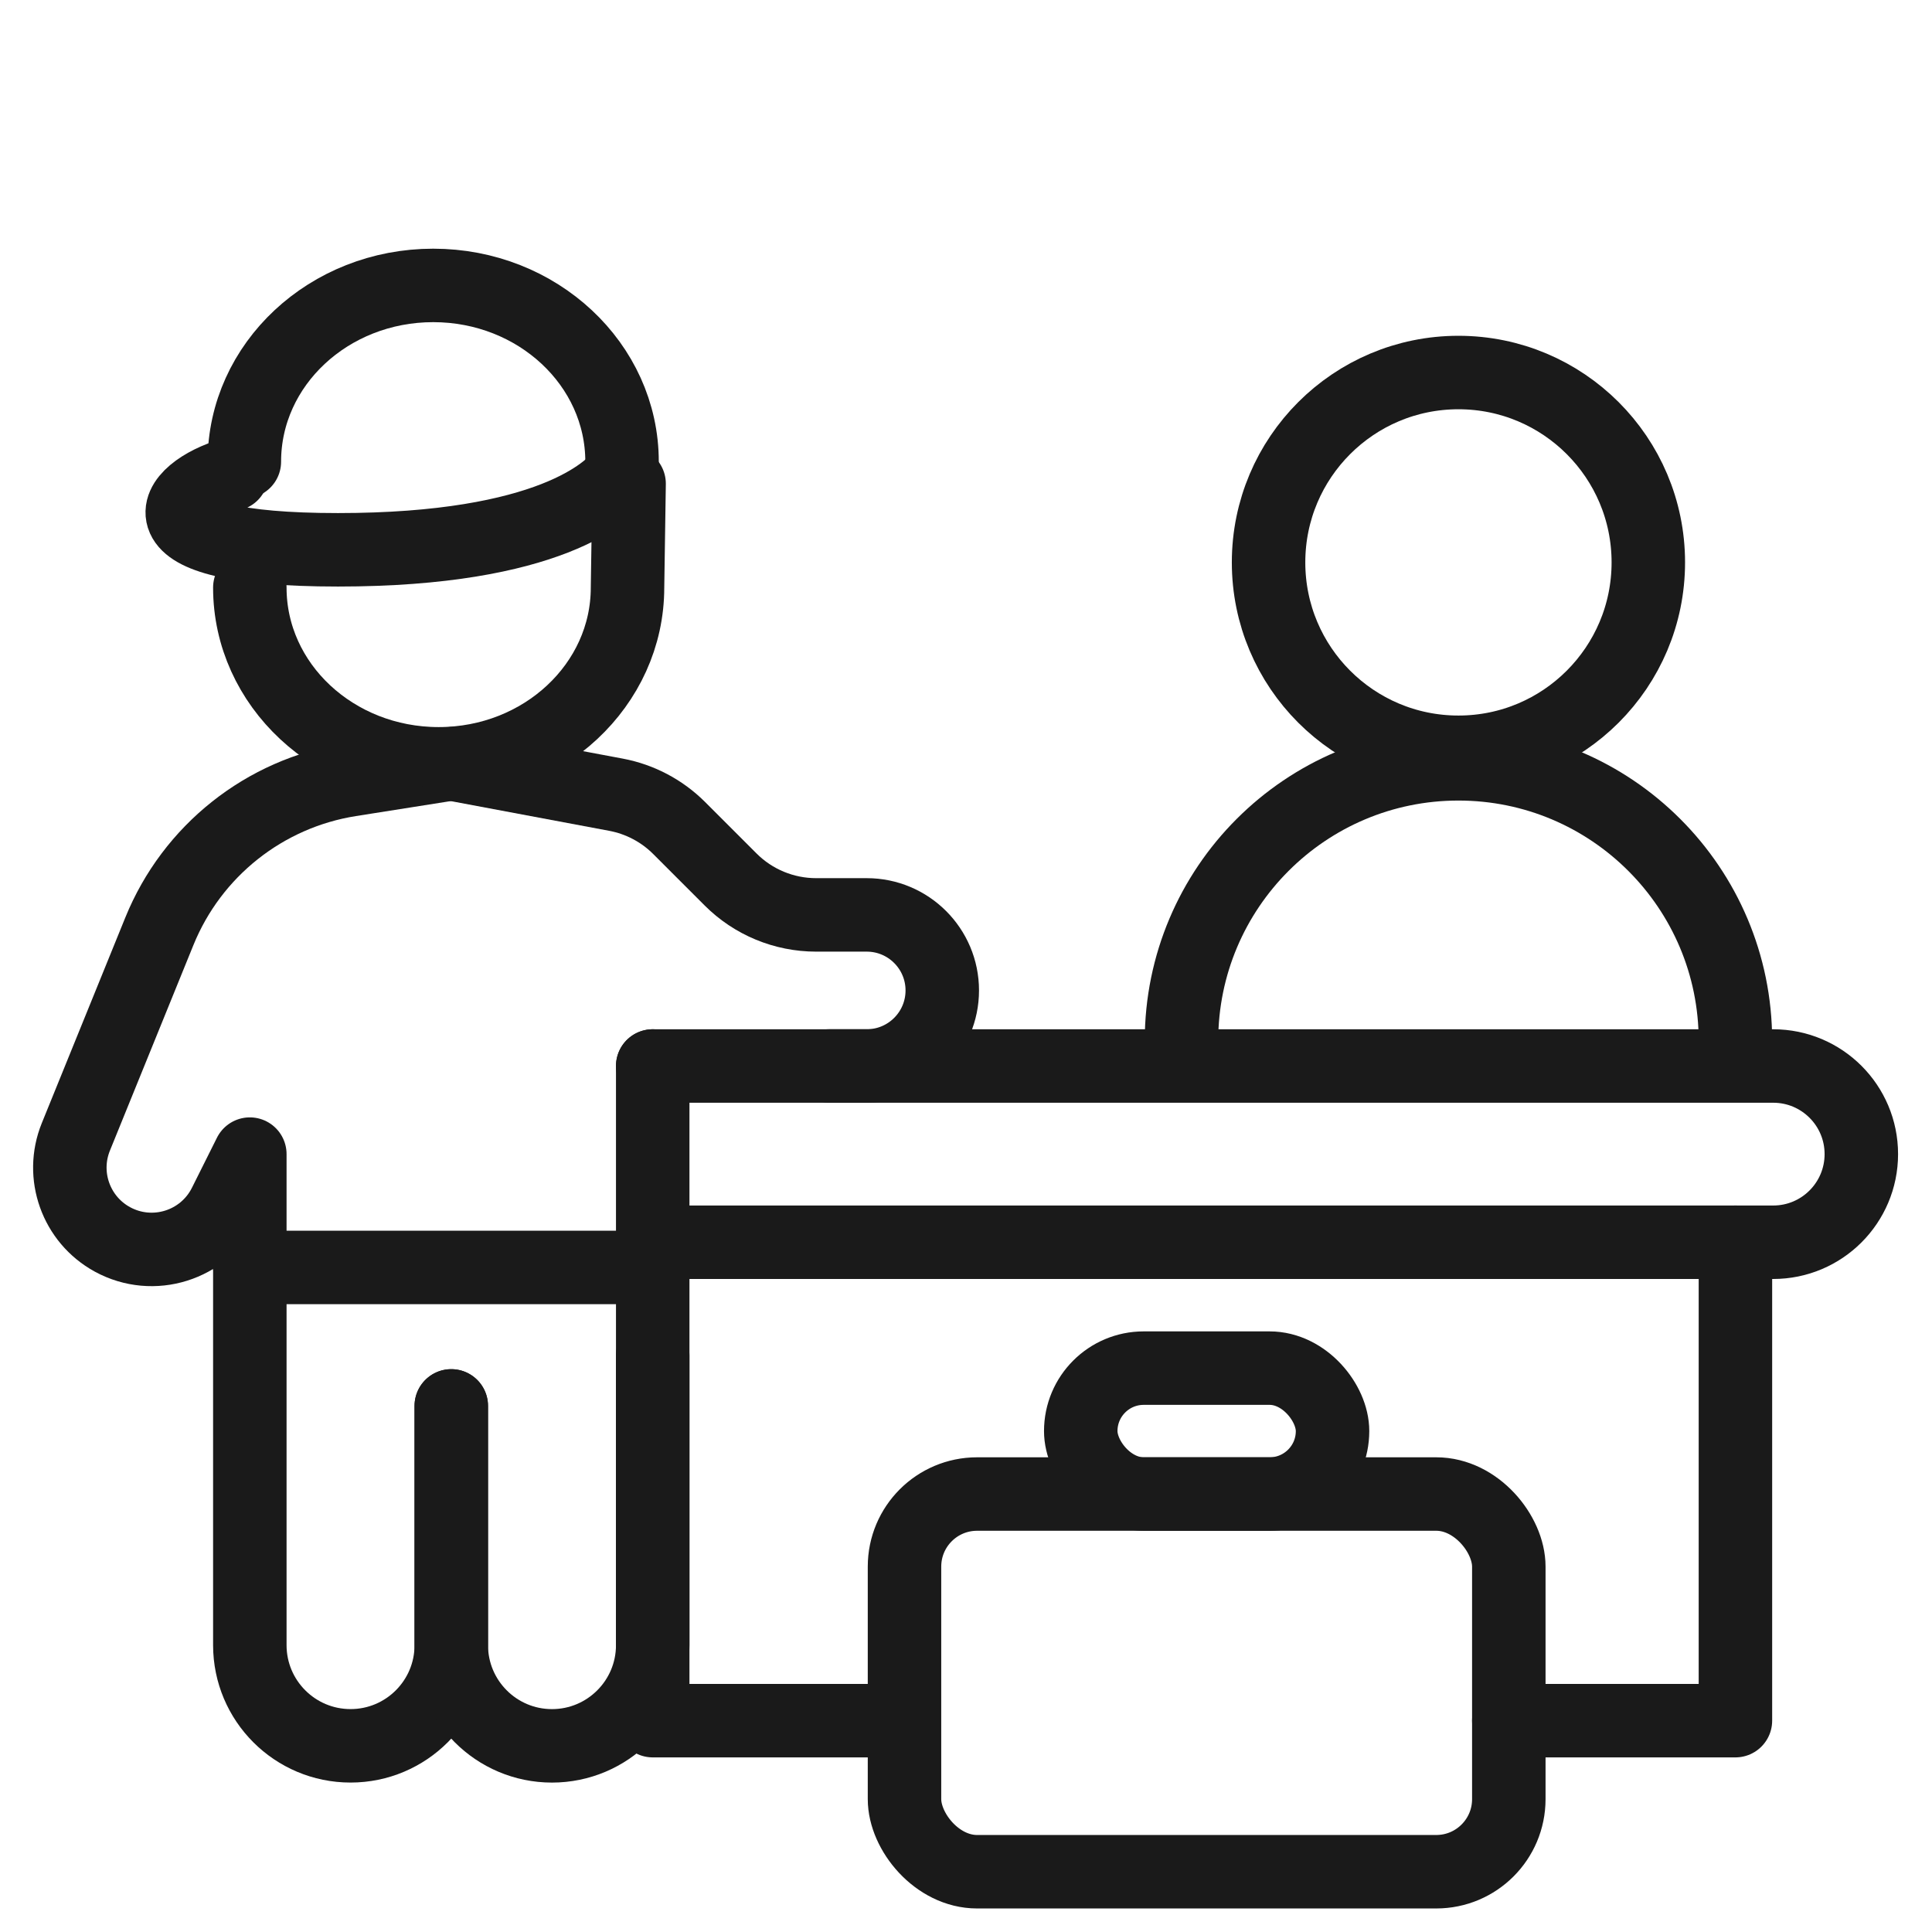
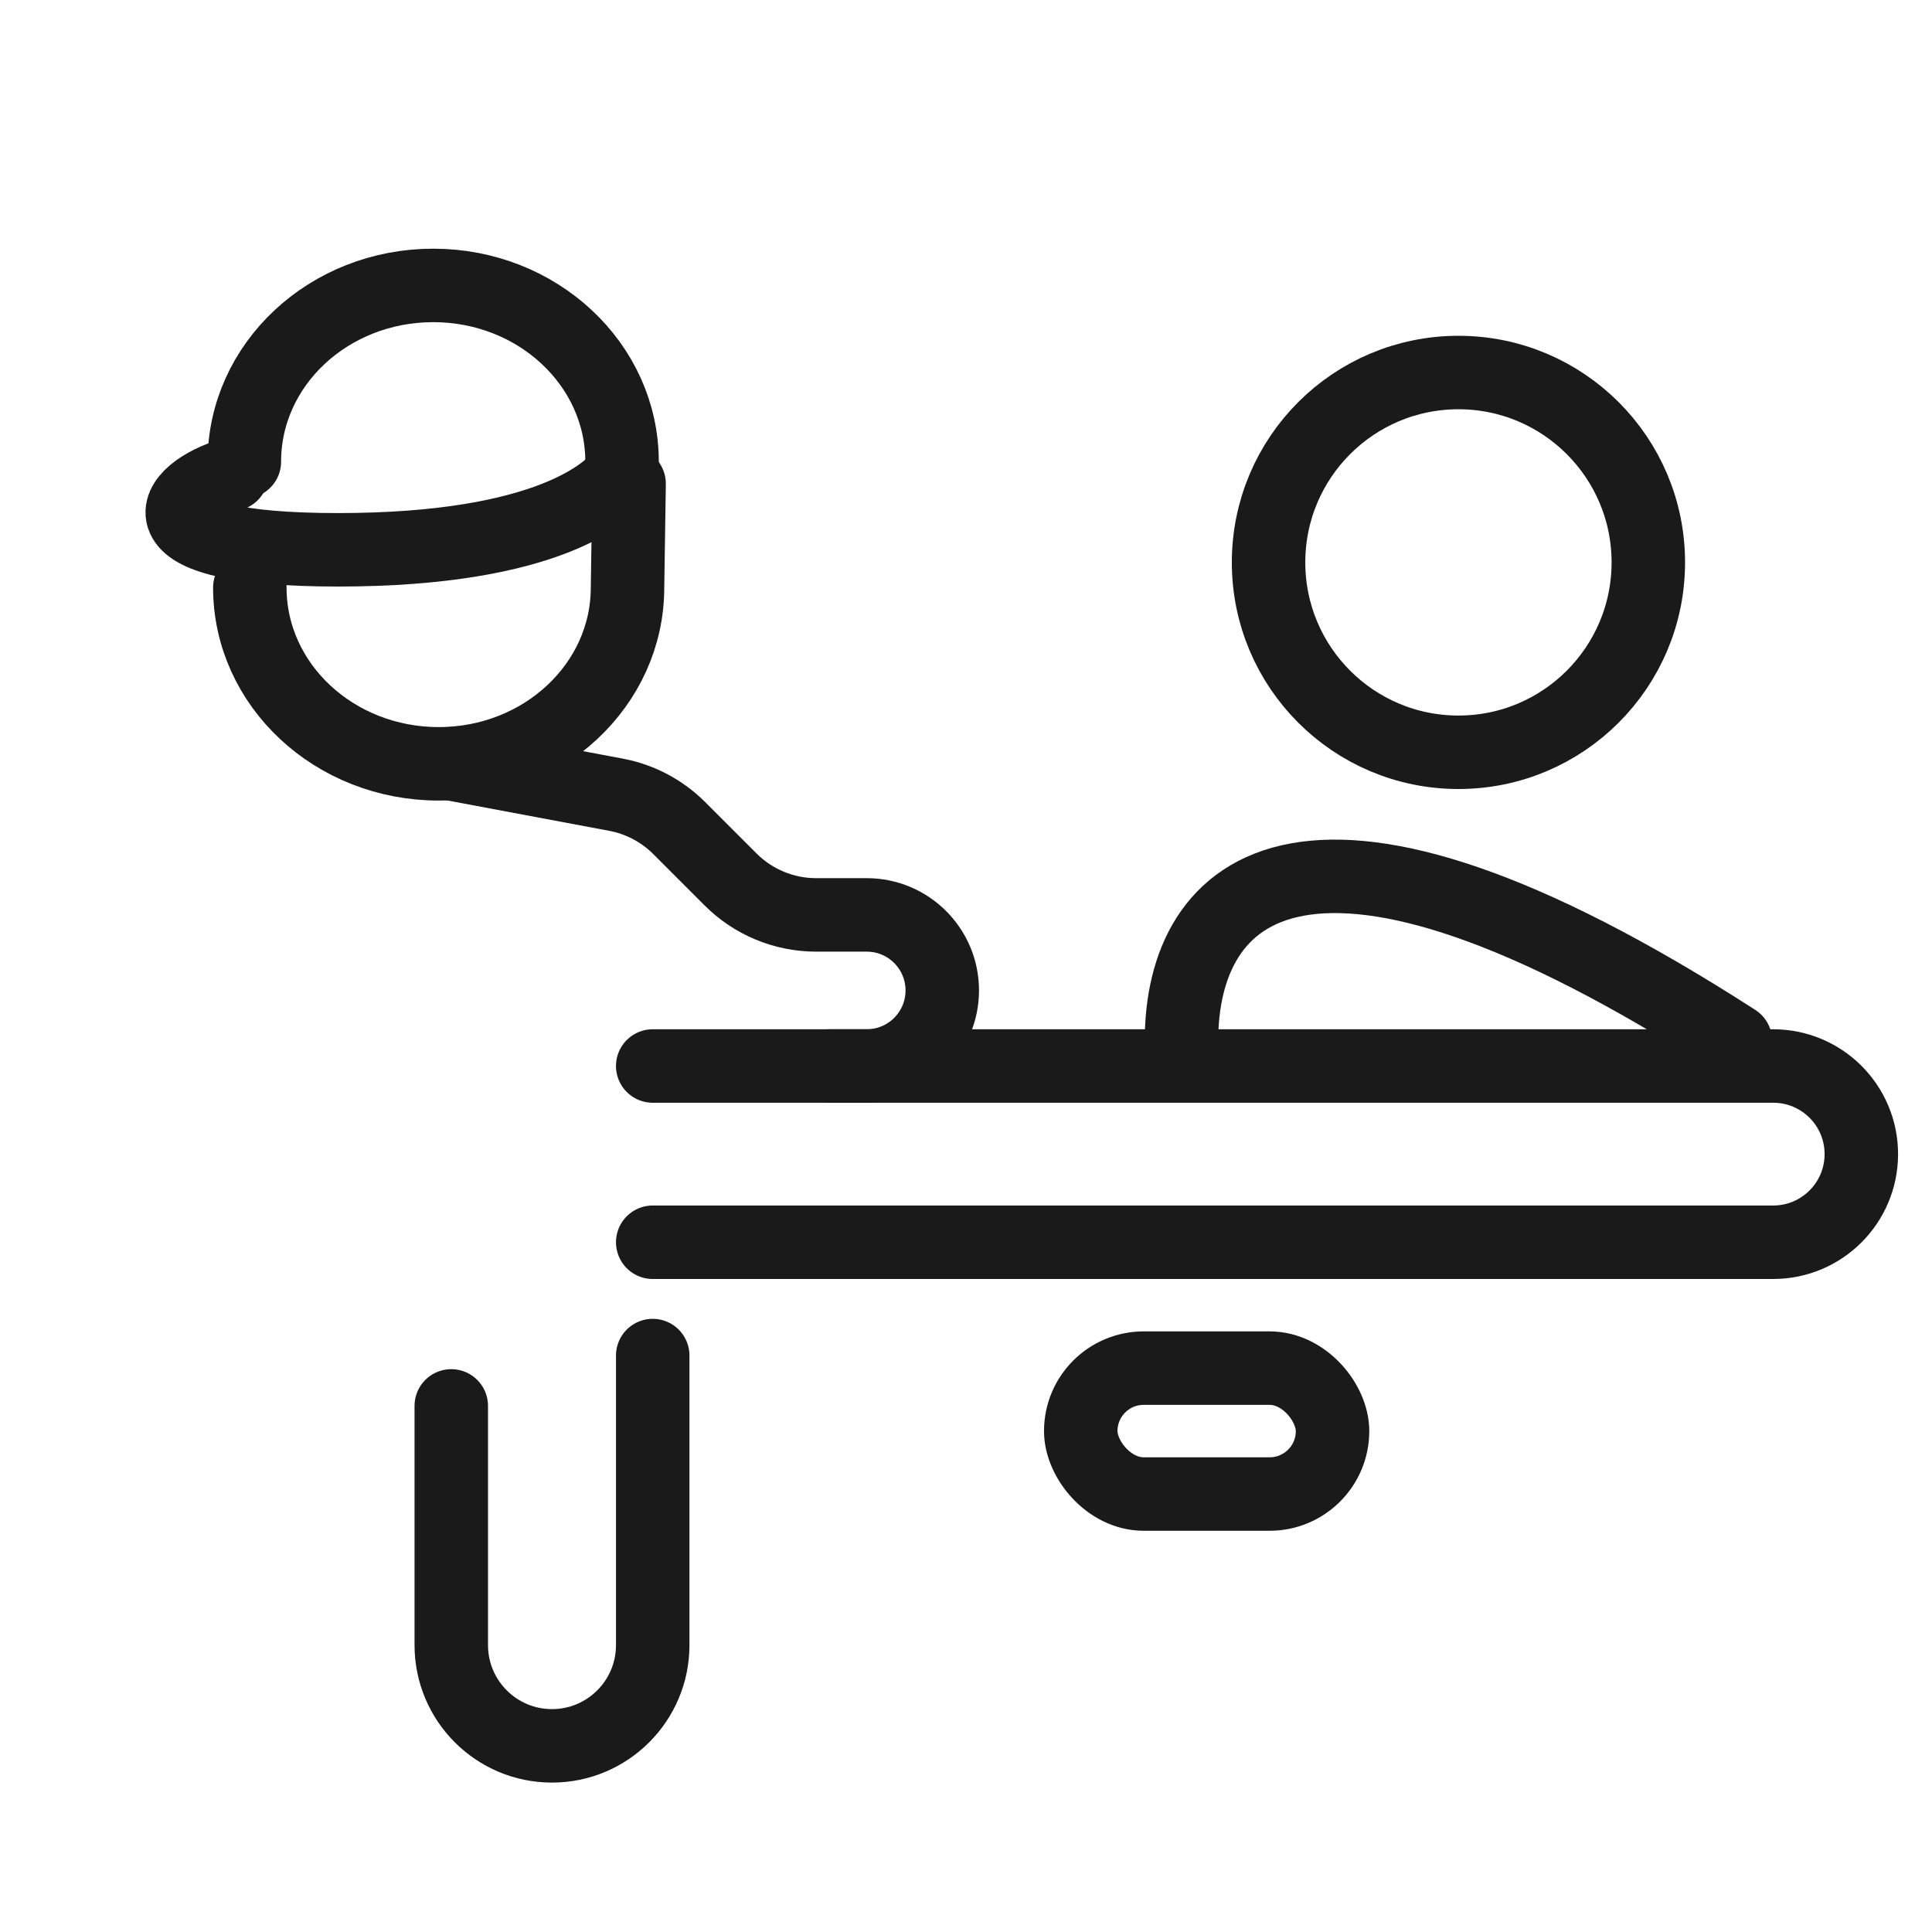
<svg xmlns="http://www.w3.org/2000/svg" width="71" height="71" viewBox="0 0 71 71" fill="none">
  <g clip-path="url(#clip0_1277_9901)">
    <circle cx="53.597" cy="20.668" r="6.978" stroke="#1A1A1A" stroke-width="2.7" />
    <path d="M9.181 21.593C9.181 25.17 12.288 28.07 16.121 28.07C19.954 28.07 23.061 25.17 23.061 21.593L23.119 17.776" stroke="#1A1A1A" stroke-width="2.7" stroke-linecap="round" />
    <path d="M8.98 16.966C8.98 13.389 12.087 10.489 15.92 10.489C19.753 10.489 22.86 13.389 22.86 16.966" stroke="#1A1A1A" stroke-width="2.7" stroke-linecap="round" />
-     <path d="M16.584 28.07L12.874 28.656C9.721 29.154 7.059 31.266 5.857 34.224L2.788 41.778C2.213 43.194 2.792 44.816 4.133 45.548V45.548C5.628 46.363 7.5 45.776 8.261 44.254L9.181 42.413V60.457C9.181 62.501 10.838 64.158 12.883 64.158V64.158C14.927 64.158 16.584 62.501 16.584 60.457V51.666" stroke="#1A1A1A" stroke-width="2.7" stroke-linecap="round" stroke-linejoin="round" />
    <path d="M16.584 28.07L22.635 29.205C23.516 29.37 24.326 29.797 24.959 30.43L26.849 32.32C27.682 33.154 28.813 33.622 29.992 33.622H31.852C33.385 33.622 34.628 34.865 34.628 36.398V36.398C34.628 37.931 33.385 39.174 31.852 39.174H30.464" stroke="#1A1A1A" stroke-width="2.7" stroke-linecap="round" stroke-linejoin="round" />
    <path d="M16.584 51.666V60.457C16.584 62.501 18.241 64.159 20.285 64.159V64.159C22.329 64.159 23.987 62.501 23.987 60.457V49.816" stroke="#1A1A1A" stroke-width="2.7" stroke-linecap="round" stroke-linejoin="round" />
-     <path d="M9.181 46.577C9.922 46.577 19.052 46.577 23.524 46.577" stroke="#1A1A1A" stroke-width="2.7" stroke-linecap="round" stroke-linejoin="round" />
-     <path d="M63.776 38.249C63.776 32.627 59.219 28.07 53.597 28.07C47.976 28.07 43.419 32.627 43.419 38.249" stroke="#1A1A1A" stroke-width="2.7" stroke-linecap="round" />
+     <path d="M63.776 38.249C47.976 28.07 43.419 32.627 43.419 38.249" stroke="#1A1A1A" stroke-width="2.7" stroke-linecap="round" />
    <path d="M23.987 39.175H65.164C66.953 39.175 68.403 40.625 68.403 42.413V42.413C68.403 44.202 66.953 45.652 65.164 45.652H23.987" stroke="#1A1A1A" stroke-width="2.7" stroke-linecap="round" stroke-linejoin="round" />
-     <path d="M23.987 39.175V63.233H32.777M63.776 45.652V63.233H55.448" stroke="#1A1A1A" stroke-width="2.7" stroke-linecap="round" stroke-linejoin="round" />
-     <rect x="33.24" y="54.905" width="22.208" height="13.88" rx="2.667" stroke="#1A1A1A" stroke-width="2.7" stroke-linecap="round" stroke-linejoin="round" />
    <rect x="39.717" y="50.278" width="9.253" height="4.627" rx="2.313" stroke="#1A1A1A" stroke-width="2.7" stroke-linecap="round" stroke-linejoin="round" />
    <path d="M22.86 17.429C22.397 18.046 20.193 20.205 12.42 20.205C4.647 20.205 6.358 18.046 8.517 17.429" stroke="#1A1A1A" stroke-width="2.7" stroke-linecap="round" stroke-linejoin="round" />
  </g>
  <defs>
    <clipPath id="clip0_1277_9901">
      <rect width="70" height="70" fill="white" transform="translate(0.904 0.887)" />
    </clipPath>
  </defs>
</svg>